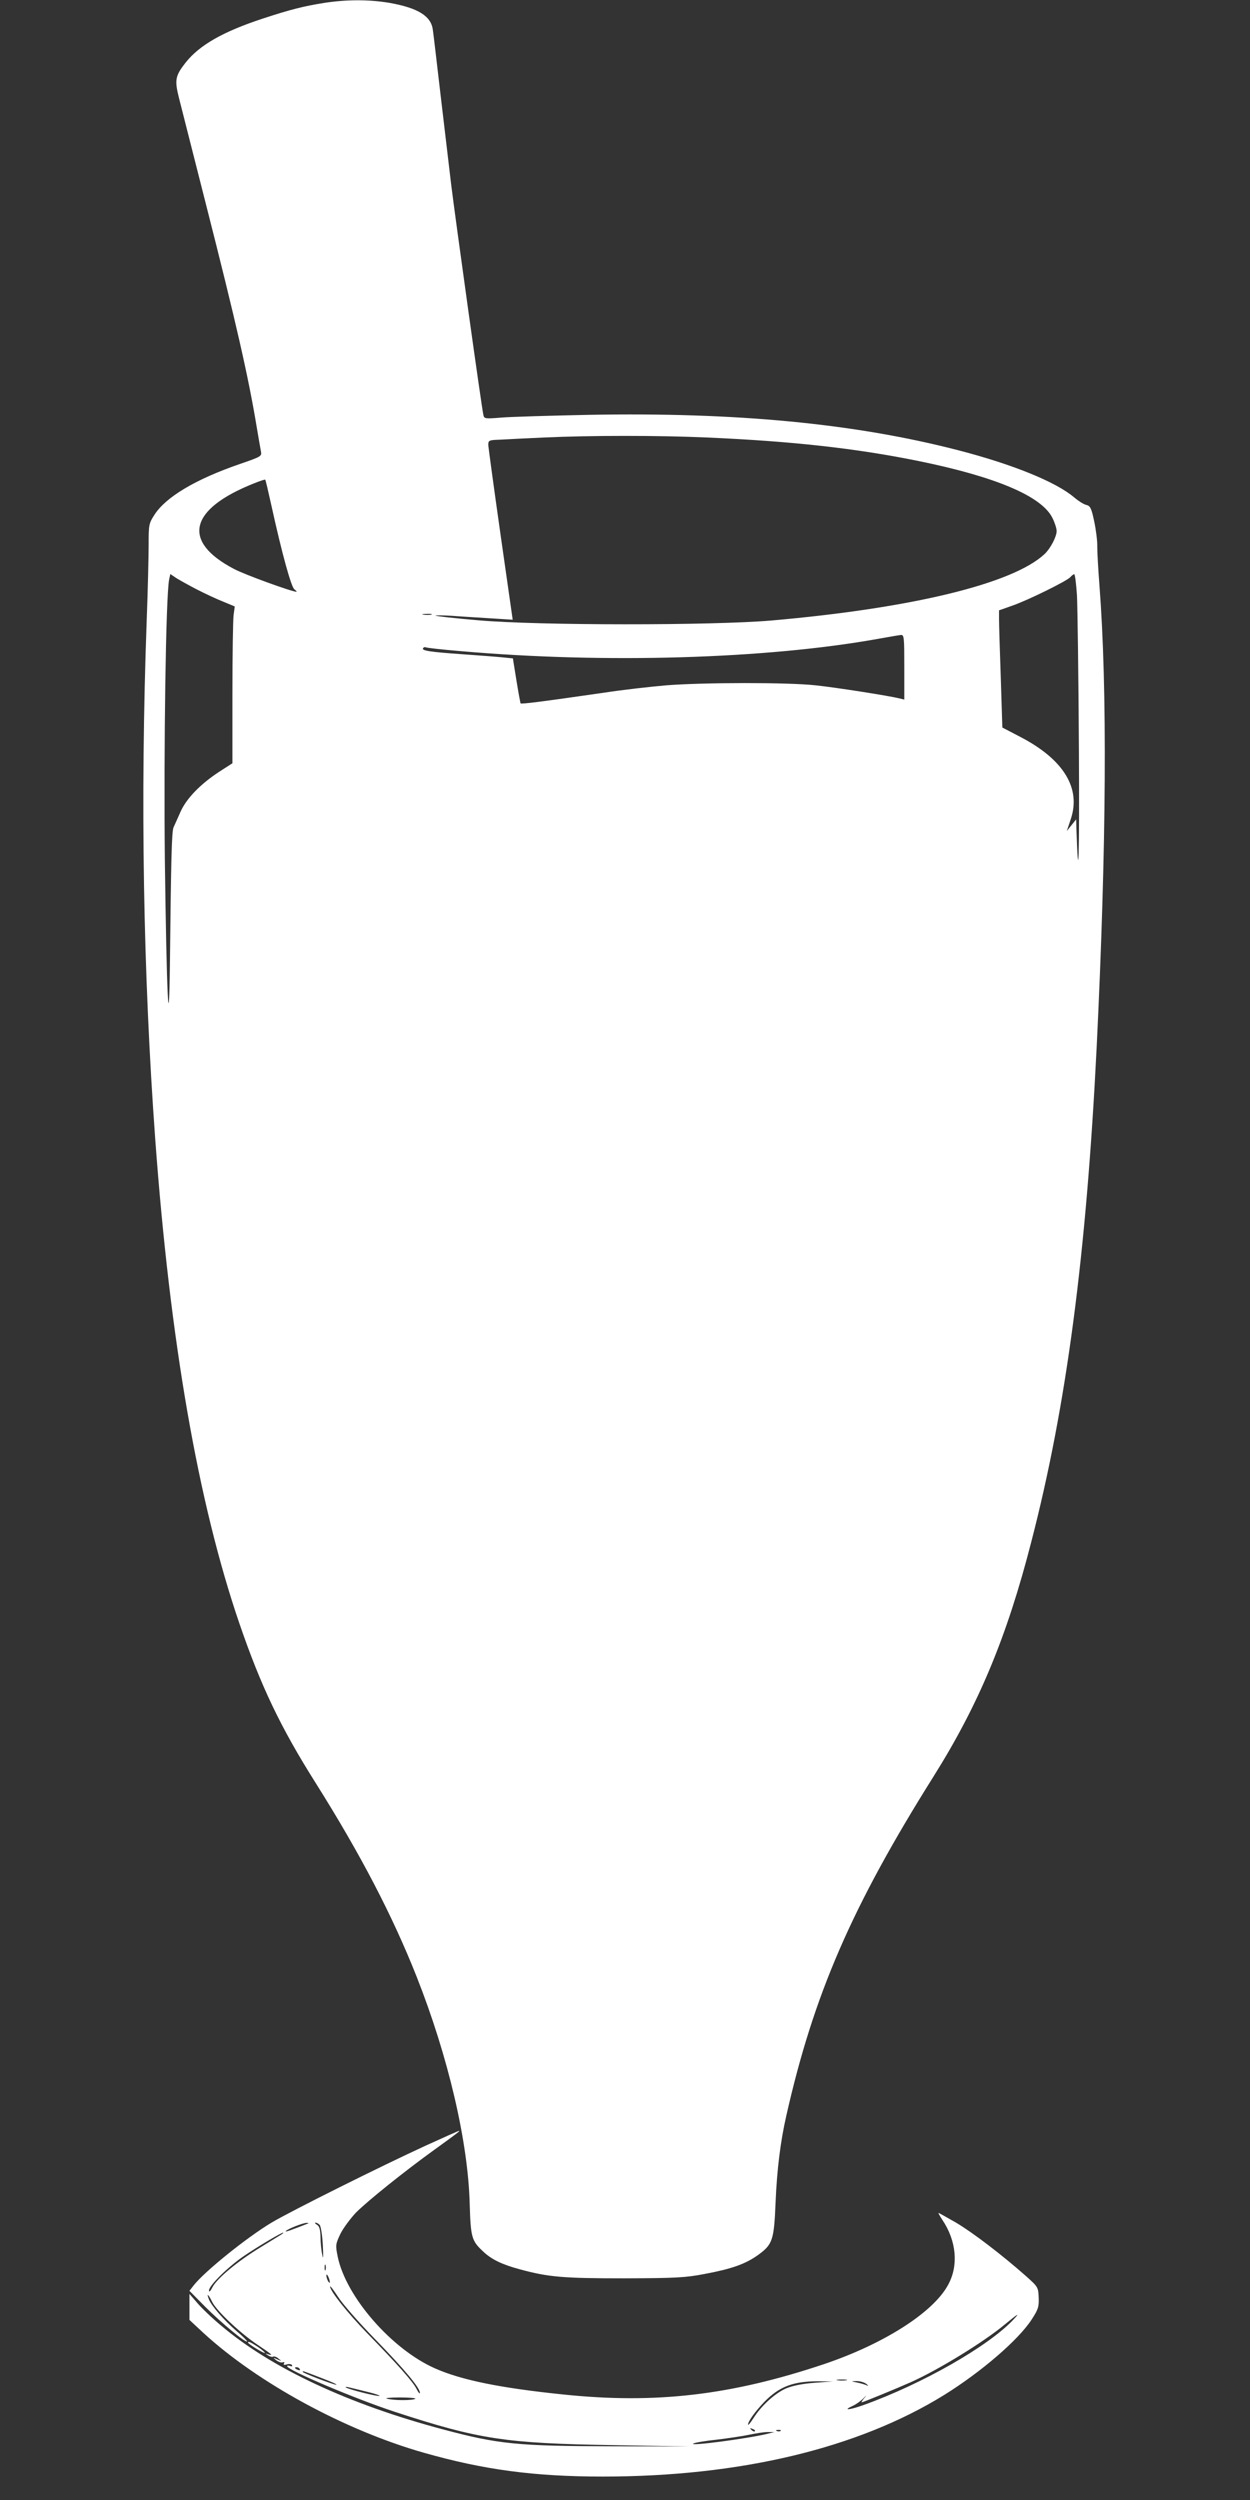
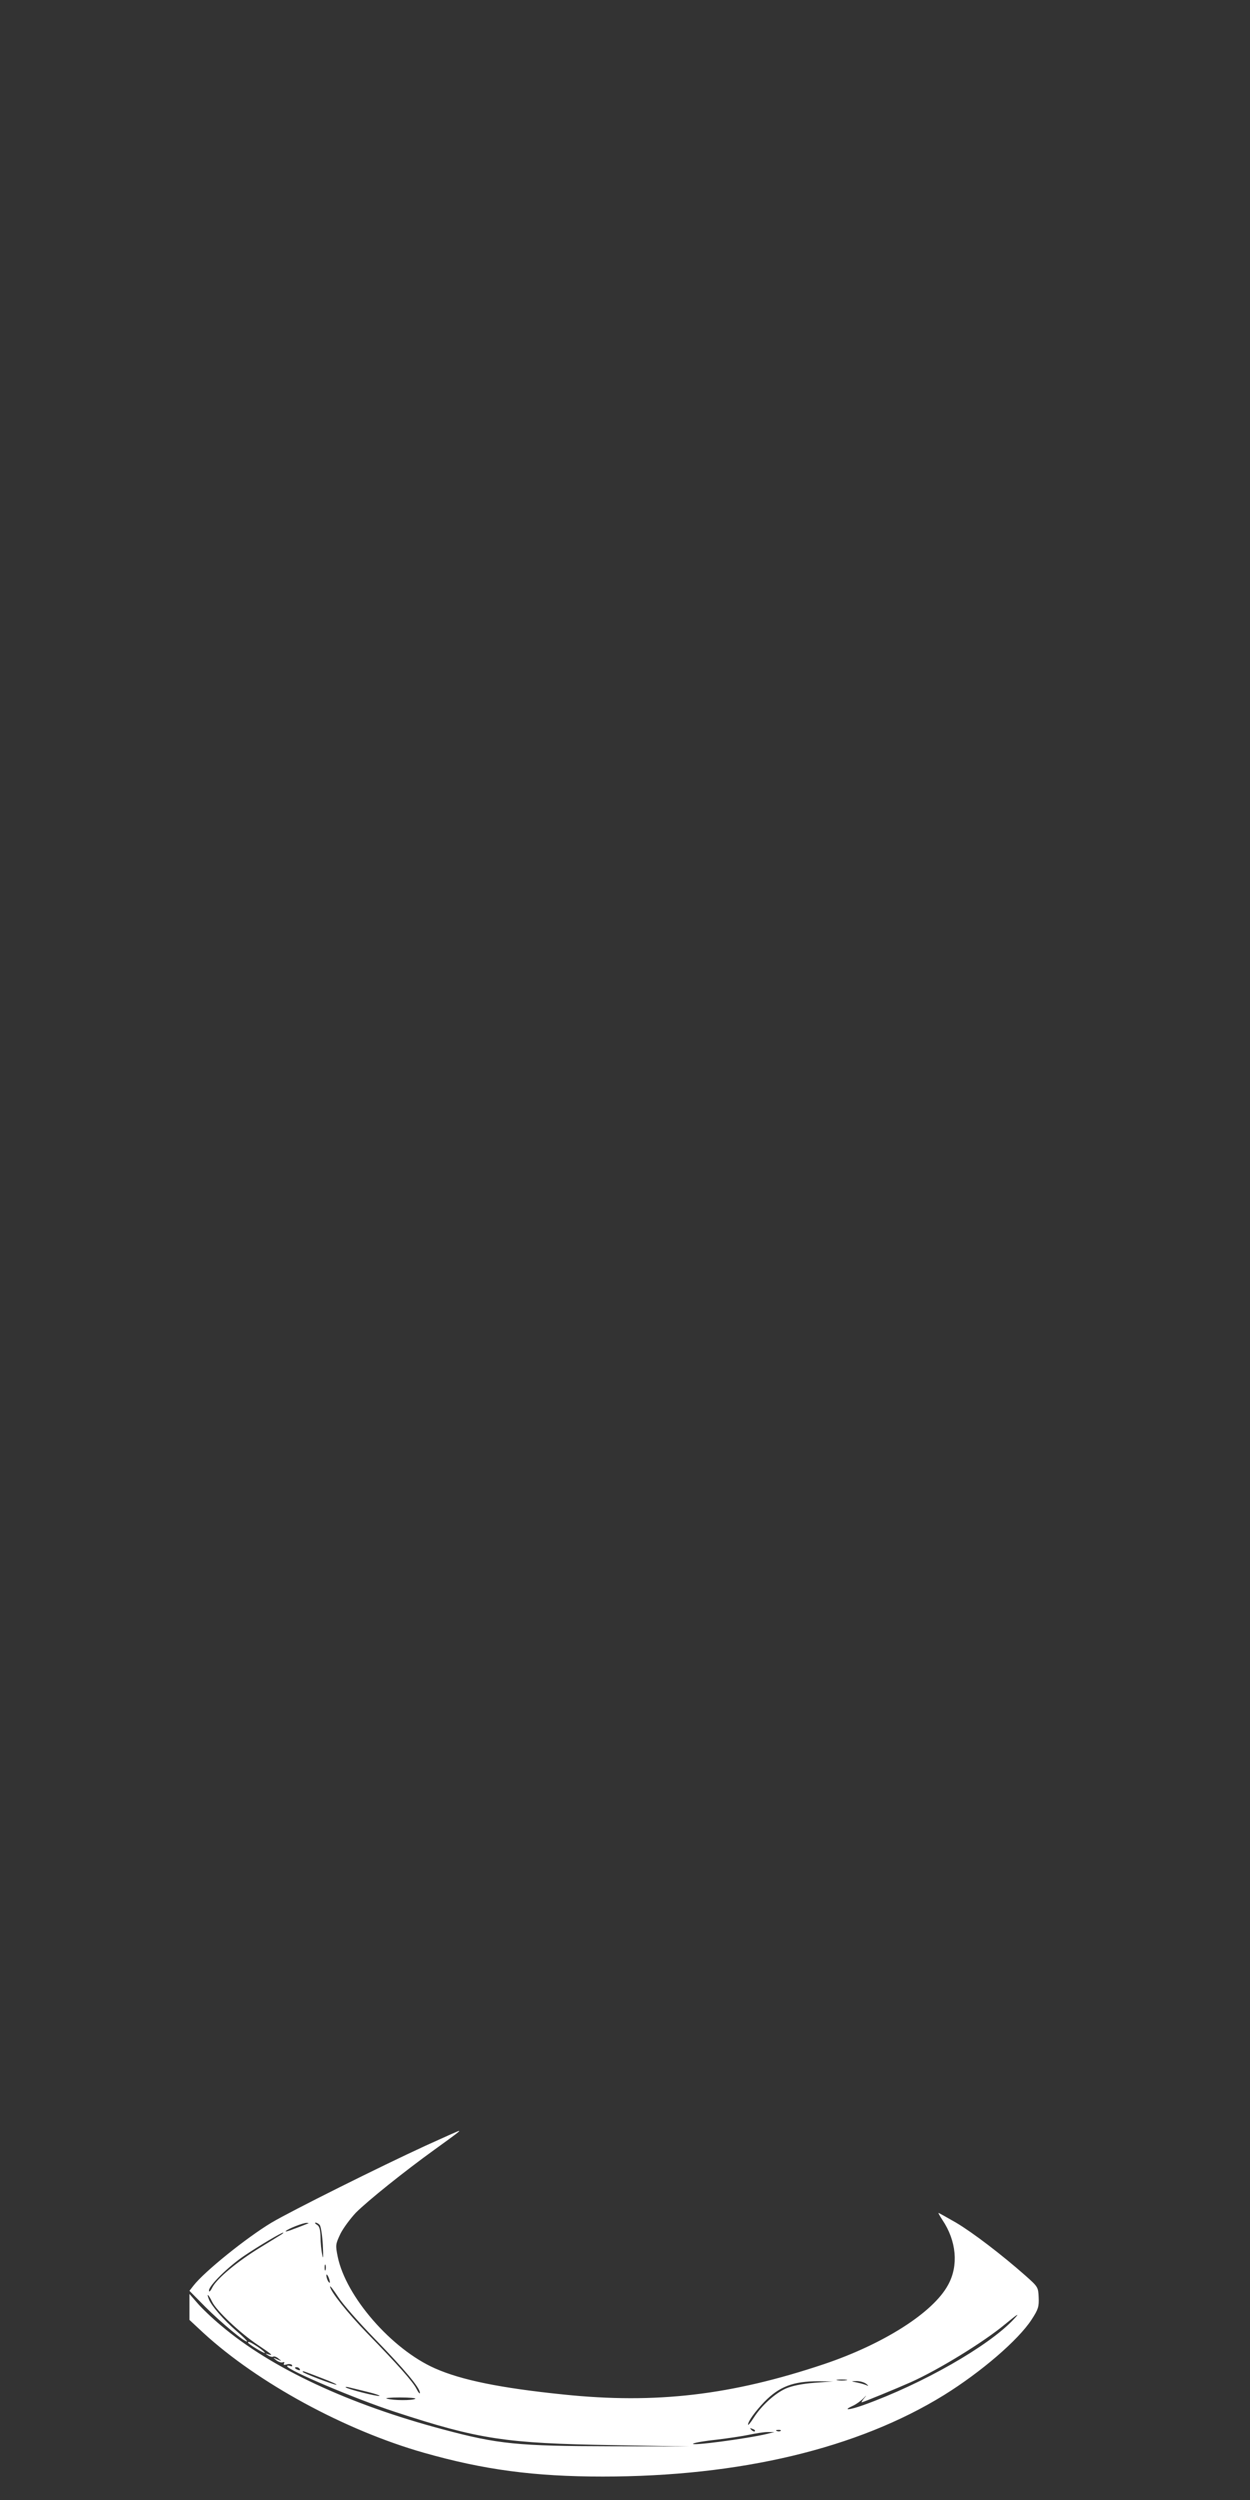
<svg xmlns="http://www.w3.org/2000/svg" version="1.0" width="640pt" height="1280pt" viewBox="0 0 640 1280" preserveAspectRatio="xMidYMid meet">
  <rect x="0" y="0" width="640" height="1280" fill="#333333" stroke="none" />
  <g transform="translate(0,1280) scale(0.1,-0.1)" fill="#ffffff" stroke="none">
-     <path d="M1659 12785 c-105 -17 -170 -33 -313 -80 -204 -67 -325 -136 -396 -226 -53 -68 -57 -88 -33 -183 11 -45 73 -286 136 -536 155 -609 219 -889 262 -1150 9 -52 18 -107 21 -121 5 -25 1 -27 -103 -63 -231 -79 -385 -171 -443 -263 -28 -43 -29 -52 -29 -152 0 -58 -4 -234 -10 -391 -33 -913 -18 -1804 44 -2655 76 -1034 219 -1857 430 -2475 111 -324 212 -535 392 -820 229 -364 392 -677 516 -990 162 -410 264 -846 272 -1167 5 -167 10 -186 67 -239 43 -42 100 -69 190 -93 147 -40 223 -46 533 -46 266 1 313 3 416 23 138 26 207 51 271 97 74 54 81 75 89 270 7 167 25 312 55 443 140 620 335 1070 754 1737 231 368 375 713 500 1200 181 699 282 1470 335 2535 50 1028 55 1833 14 2365 -6 77 -11 165 -11 195 1 30 -7 90 -16 132 -14 67 -20 78 -41 83 -13 3 -41 21 -61 38 -92 79 -316 170 -595 242 -530 137 -1137 195 -1890 181 -198 -4 -400 -10 -448 -14 -83 -7 -88 -6 -92 13 -9 37 -144 1009 -165 1180 -11 94 -36 303 -55 465 -19 162 -36 310 -39 328 -9 70 -76 111 -220 137 -106 18 -220 18 -337 0z m1961 -2225 c434 -19 761 -55 1081 -120 398 -81 634 -181 688 -293 12 -24 21 -53 21 -66 0 -29 -32 -90 -62 -118 -163 -152 -679 -277 -1398 -340 -301 -26 -1194 -26 -1500 1 -118 10 -217 21 -220 24 -3 2 36 2 85 -1 50 -4 140 -9 200 -13 l110 -7 -62 434 c-34 239 -62 446 -63 460 0 25 3 26 63 28 34 2 134 7 222 11 244 11 585 11 835 0z m-2230 -350 c54 -246 101 -415 117 -427 9 -7 14 -13 11 -13 -23 0 -266 88 -320 117 -269 141 -230 306 102 438 30 12 56 21 58 19 2 -1 16 -62 32 -134z m-380 -429 c41 -21 101 -49 134 -62 l58 -24 -6 -44 c-3 -24 -6 -205 -6 -401 l0 -358 -67 -43 c-98 -64 -169 -138 -199 -206 -14 -32 -30 -67 -35 -78 -10 -20 -13 -157 -19 -700 -5 -418 -17 -158 -26 535 -6 576 5 1348 22 1433 l6 28 31 -21 c18 -11 66 -38 107 -59z m4504 -28 c3 -60 8 -416 10 -793 3 -549 -2 -726 -13 -400 l-1 45 -24 -30 -24 -30 20 60 c54 159 -36 306 -256 421 l-94 49 -8 255 c-5 140 -9 275 -9 300 l0 45 65 23 c82 28 284 128 300 147 7 8 16 15 20 15 4 0 10 -48 14 -107z m-3306 -100 c-10 -2 -28 -2 -40 0 -13 2 -5 4 17 4 22 1 32 -1 23 -4z m2422 -269 l0 -166 -24 6 c-57 14 -325 56 -429 67 -143 16 -579 15 -767 0 -80 -7 -224 -23 -320 -38 -326 -47 -421 -59 -425 -54 -1 3 -11 56 -21 118 l-18 112 -50 5 c-28 3 -120 10 -205 16 -173 12 -213 19 -205 31 3 5 9 7 13 5 4 -3 86 -12 182 -20 734 -64 1560 -40 2134 63 55 10 108 19 118 20 16 1 17 -13 17 -165z" />
    <path d="M2181 1815 c-231 -106 -690 -335 -791 -395 -128 -77 -343 -250 -399 -322 l-21 -27 82 -83 c81 -81 205 -184 213 -176 2 2 -22 26 -54 53 -65 56 -131 132 -142 164 -13 33 -2 25 17 -14 21 -45 145 -162 234 -221 73 -49 82 -57 53 -48 -17 5 -17 5 0 -6 9 -6 21 -9 26 -6 4 3 17 -1 27 -10 18 -14 17 -14 -6 -4 -24 11 -24 10 -5 -5 11 -8 25 -13 33 -10 8 3 10 0 6 -6 -4 -7 0 -9 14 -5 11 4 23 2 27 -3 3 -7 0 -8 -9 -5 -9 3 -16 3 -16 -1 0 -19 348 -167 550 -233 433 -142 568 -162 1120 -171 l395 -7 -405 1 c-479 1 -580 11 -860 86 -483 128 -881 314 -1138 532 -46 38 -101 91 -122 116 l-40 46 0 -67 0 -66 72 -67 c279 -256 724 -498 1128 -613 306 -87 564 -122 916 -122 702 0 1305 144 1747 417 190 118 381 282 449 387 34 52 38 66 36 113 -2 53 -4 55 -68 112 -120 106 -269 220 -355 271 -47 27 -88 50 -90 50 -2 0 7 -16 20 -36 72 -107 84 -234 29 -333 -76 -141 -329 -302 -634 -405 -477 -160 -862 -205 -1334 -156 -323 33 -524 74 -659 134 -222 98 -456 367 -498 572 -12 59 -11 64 14 117 15 30 51 78 79 108 62 62 249 212 403 323 115 83 132 96 125 96 -3 0 -79 -34 -169 -75z m-611 -402 c-8 -3 -37 -15 -65 -25 -27 -11 -46 -16 -42 -11 12 12 89 42 107 42 13 -1 13 -1 0 -6z m67 -5 c6 -7 13 -53 16 -103 3 -61 2 -77 -3 -50 -5 22 -9 63 -9 92 -1 39 -6 55 -18 62 -10 6 -13 11 -7 11 6 0 16 -6 21 -12z m-197 -49 c-8 -5 -57 -35 -109 -67 -116 -71 -218 -156 -243 -202 -11 -22 -18 -28 -18 -17 0 25 100 123 180 177 72 49 192 120 200 119 3 0 -2 -5 -10 -10z m227 -181 c-3 -7 -5 -2 -5 12 0 14 2 19 5 13 2 -7 2 -19 0 -25z m22 -63 c0 -5 -4 -3 -9 5 -5 8 -9 22 -9 30 0 16 17 -16 18 -35z m231 -291 c152 -156 230 -250 230 -275 0 -8 -8 1 -17 19 -18 37 -97 126 -254 287 -99 102 -189 215 -189 238 0 6 18 -18 41 -53 22 -35 107 -132 189 -216z m3269 100 c-127 -136 -467 -330 -768 -438 -73 -26 -110 -29 -55 -4 16 7 40 24 54 38 17 18 19 19 6 3 -11 -13 -17 -23 -14 -23 6 0 177 70 251 103 143 64 374 206 482 296 68 56 80 63 44 25z m-3654 -254 c3 -6 -1 -7 -9 -4 -18 7 -21 14 -7 14 6 0 13 -4 16 -10z m110 -45 c50 -19 84 -34 77 -35 -15 0 -172 60 -172 66 0 6 -4 7 95 -31z m2688 -12 c-13 -2 -33 -2 -45 0 -13 2 -3 4 22 4 25 0 35 -2 23 -4z m-164 -13 c-63 -5 -112 -15 -145 -29 -56 -25 -124 -86 -165 -150 -16 -25 -29 -41 -29 -35 0 17 37 68 83 116 77 79 148 106 277 106 l75 -1 -96 -7z m267 -6 c10 -8 12 -12 4 -8 -8 4 -30 11 -50 15 -35 7 -35 7 -4 8 16 0 39 -6 50 -15z m-2552 -41 c38 -9 64 -19 59 -20 -12 -4 -165 35 -173 44 -3 3 6 3 20 -1 14 -3 56 -14 94 -23z m242 -35 c-14 -9 -112 -9 -145 1 -14 3 16 6 66 6 50 0 86 -3 79 -7z m1739 -166 c-3 -3 -11 0 -18 7 -9 10 -8 11 6 5 10 -3 15 -9 12 -12z m132 2 c-3 -3 -12 -4 -19 -1 -8 3 -5 6 6 6 11 1 17 -2 13 -5z m-67 -15 c-103 -25 -407 -65 -380 -50 8 5 62 14 120 20 58 7 132 18 165 25 33 7 76 14 95 14 l35 0 -35 -9z" />
    <path d="M1270 806 c0 -7 82 -57 86 -53 2 2 -14 16 -36 31 -38 25 -50 30 -50 22z" />
  </g>
</svg>